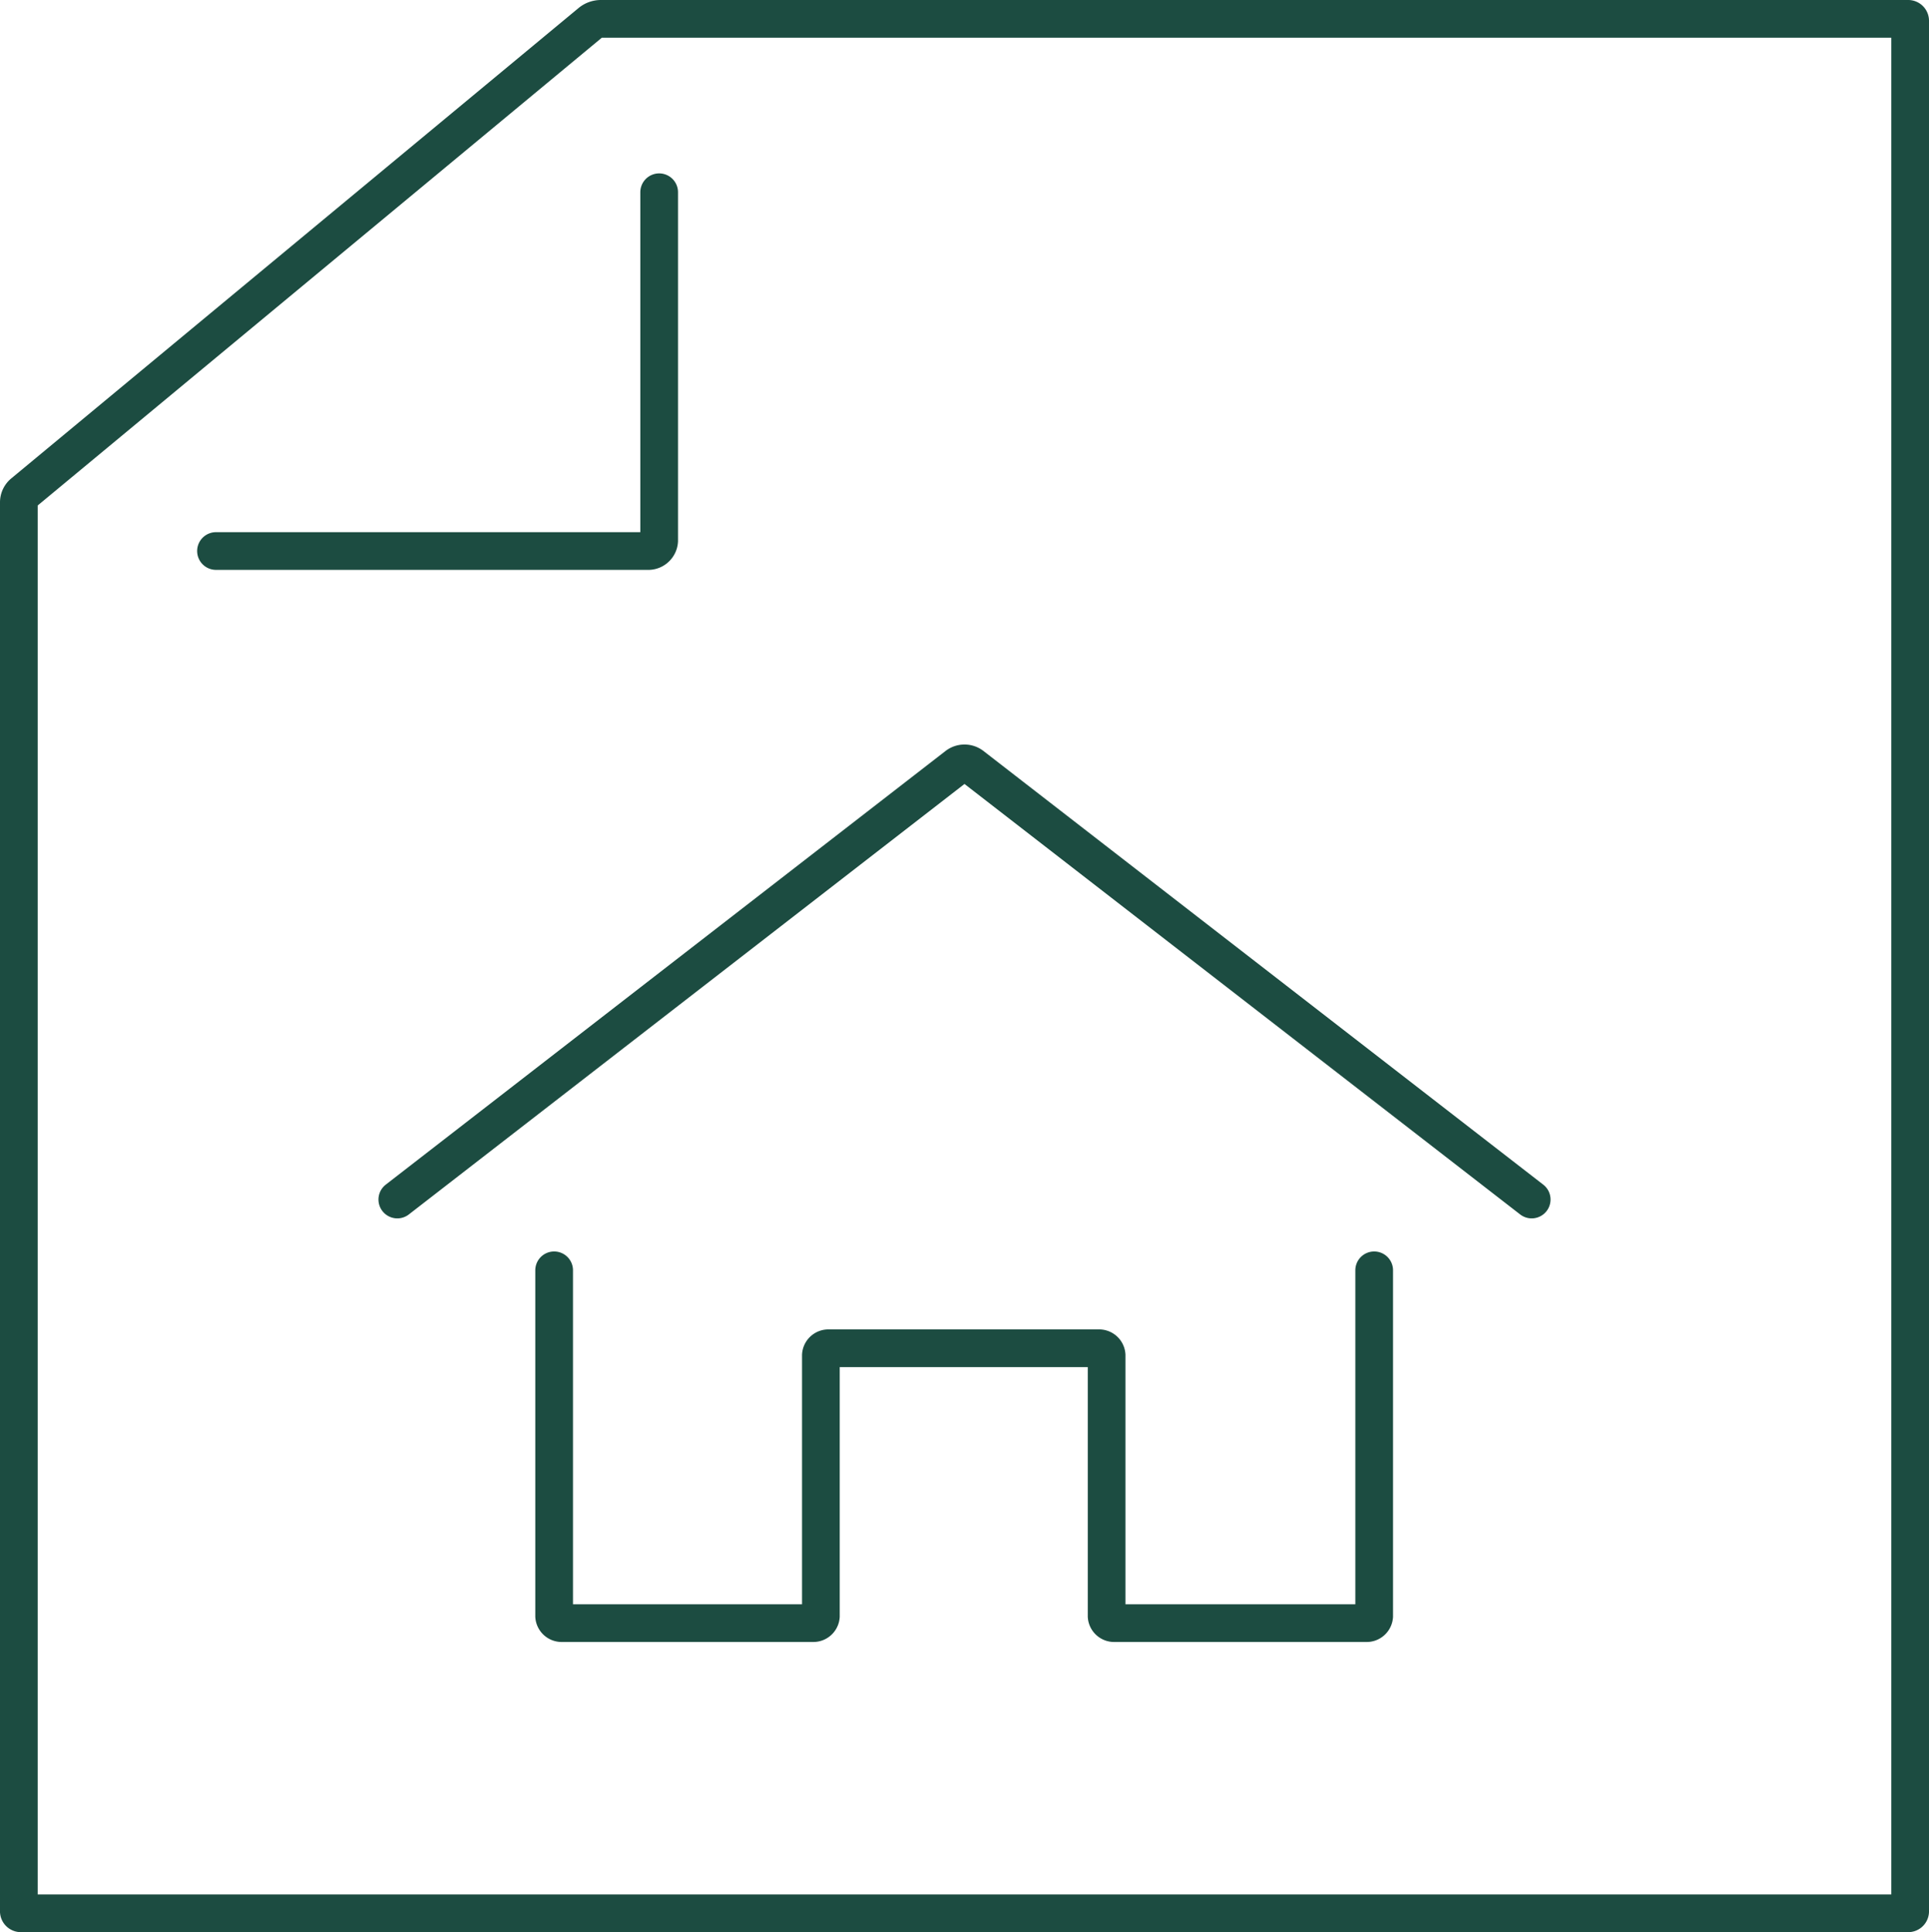
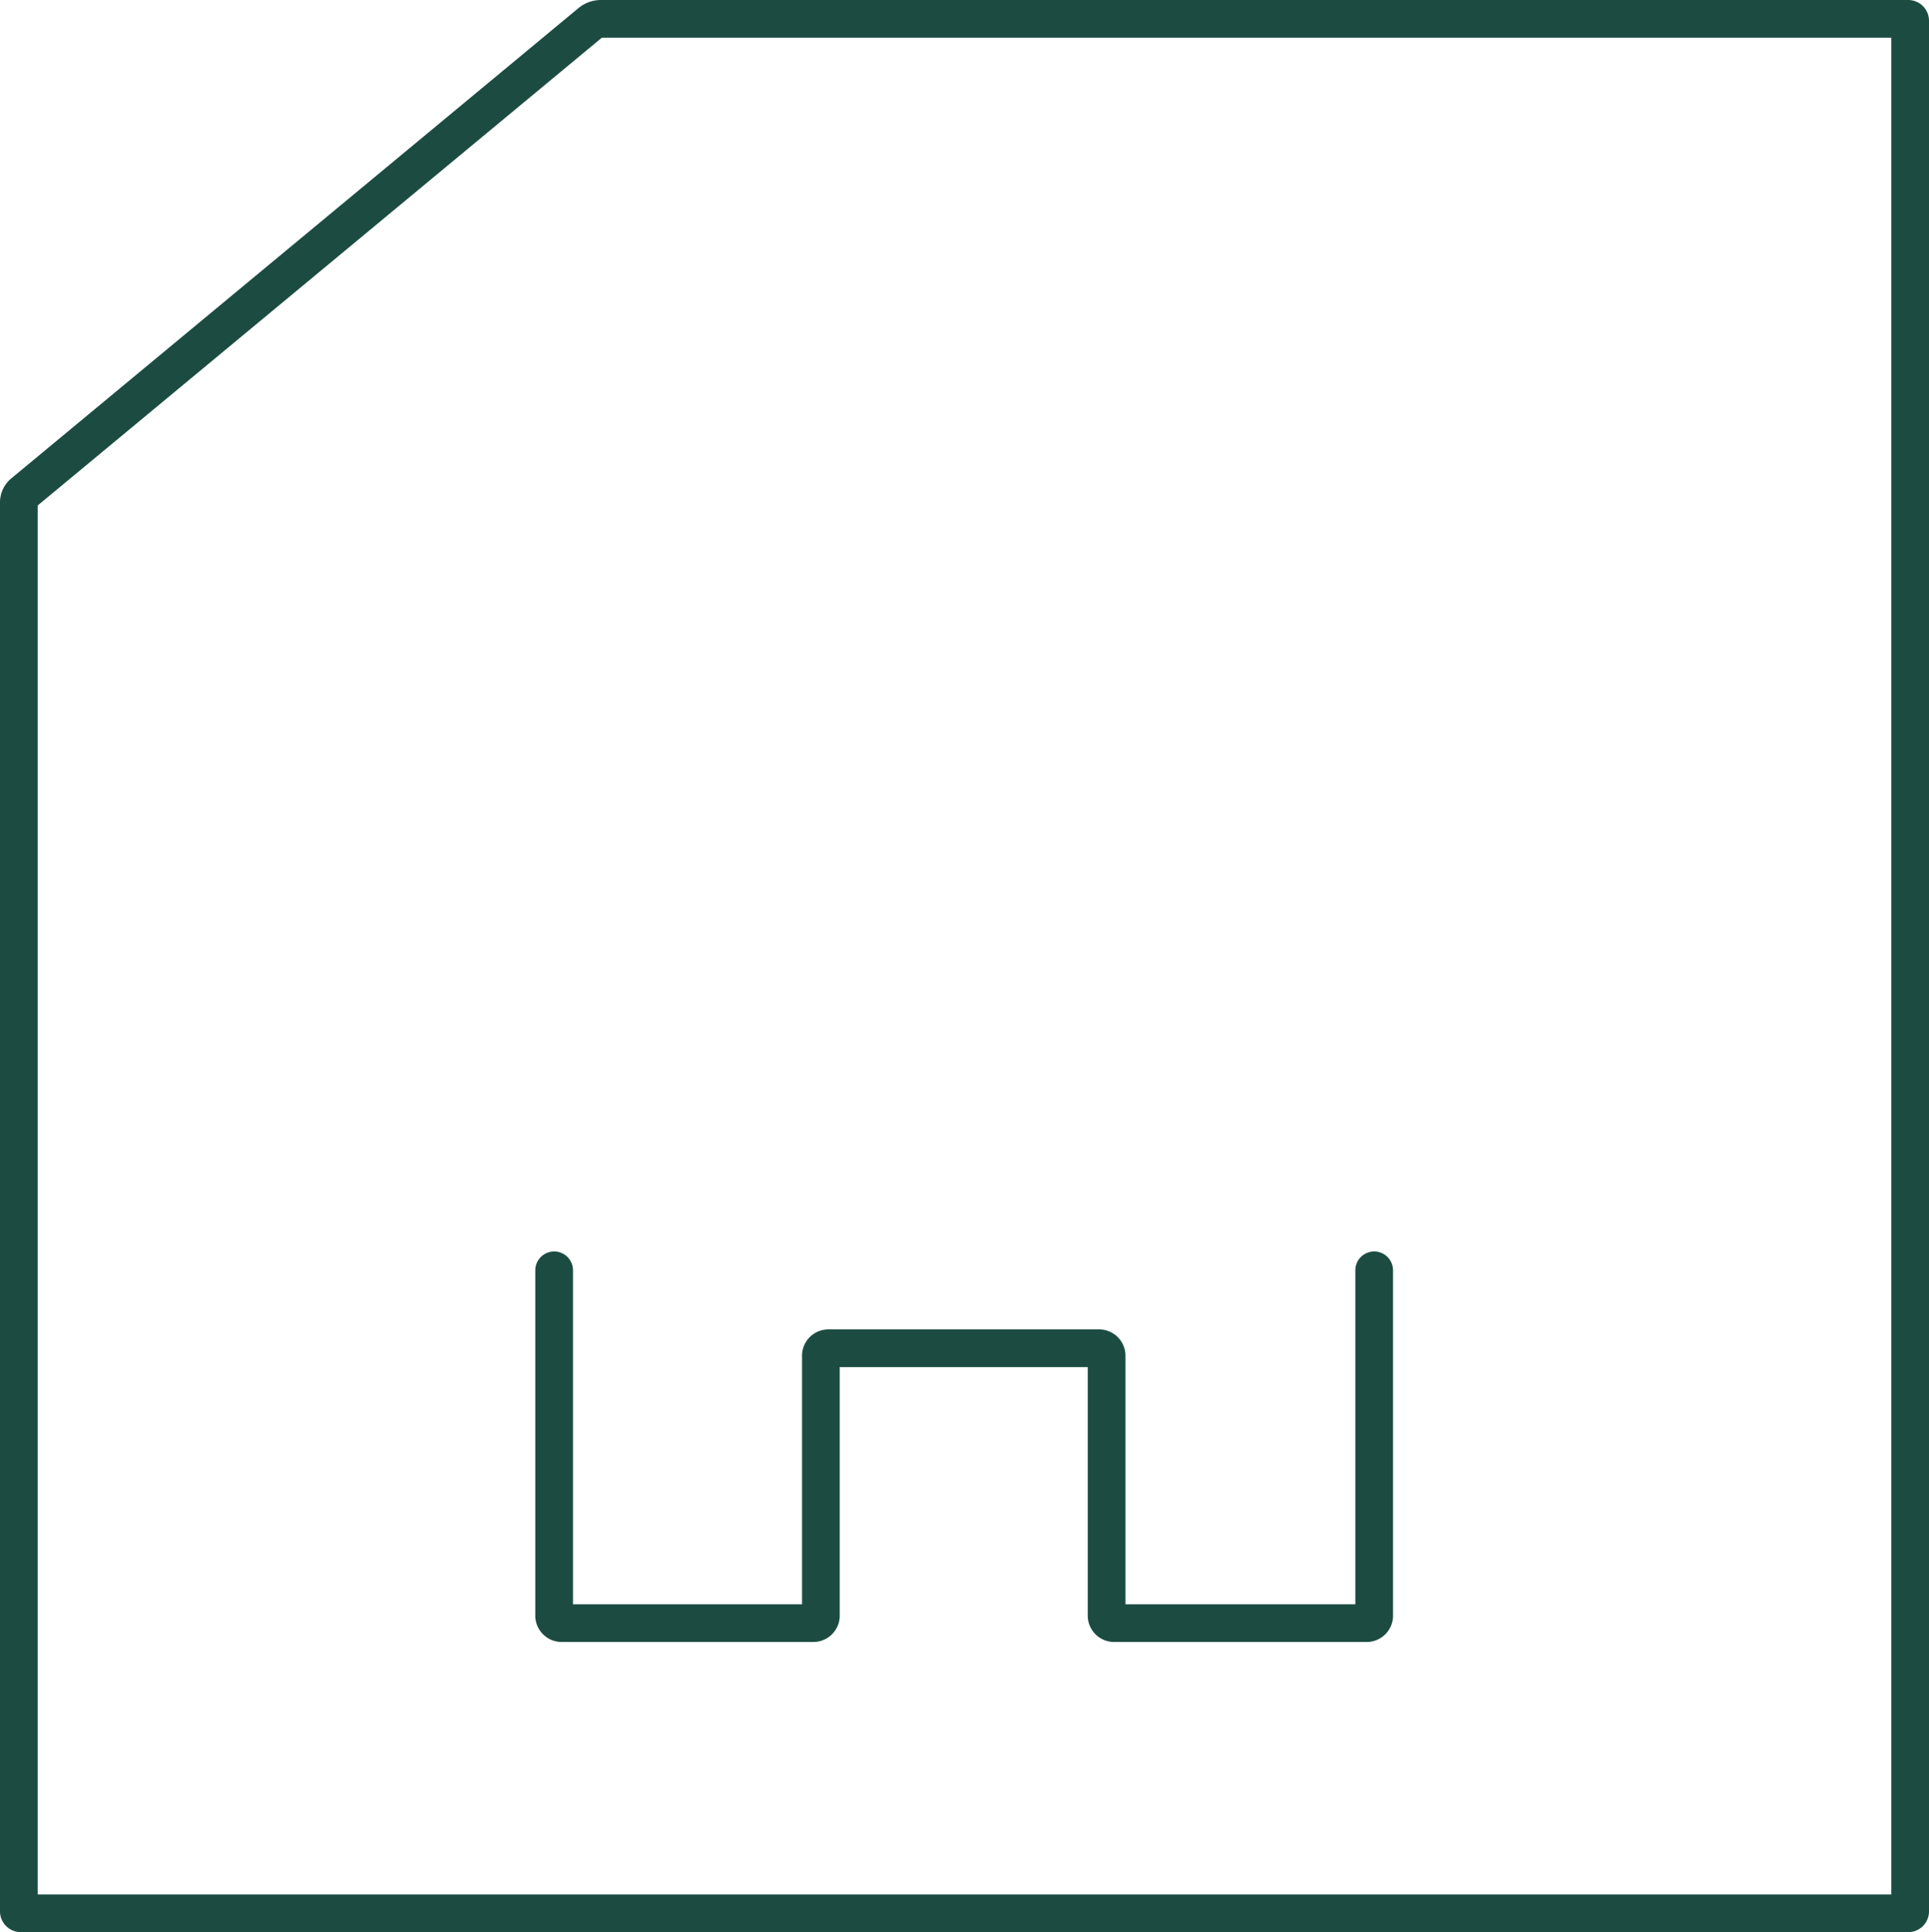
<svg xmlns="http://www.w3.org/2000/svg" id="Livello_1" data-name="Livello 1" viewBox="0 0 255.86 256.29">
  <defs>
    <style>.cls-1{fill:none;stroke:#1c4c41;stroke-linecap:round;stroke-miterlimit:10;stroke-width:5px;}</style>
  </defs>
  <title>icon-pecialistiche</title>
  <path class="cls-1" d="M253.58,254.29H3.28a.27.27,0,0,1-.28-.24V67.11a1.62,1.62,0,0,1,.62-1.25L78.86,3.47A2.15,2.15,0,0,1,80.21,3H253.58a.26.26,0,0,1,.28.25v250.8A.26.26,0,0,1,253.58,254.29Z" transform="translate(-0.5 -0.5)" />
-   <path class="cls-1" d="M29.15,73.59H86.39a1.45,1.45,0,0,0,1.54-1.35V26" transform="translate(-0.5 -0.5)" />
-   <path class="cls-1" d="M203.66,159.61l-74.27-57.54a1.62,1.62,0,0,0-1.92,0L53.2,159.61" transform="translate(-0.5 -0.5)" />
  <path class="cls-1" d="M74,169v45.88a1,1,0,0,0,1,.92h33.38a1,1,0,0,0,1-.92V180.27a1,1,0,0,1,1.06-.93h35.78a1,1,0,0,1,1.06.93v34.61a1,1,0,0,0,1.06.92h33.37a1,1,0,0,0,1.06-.92V169" transform="translate(-0.5 -0.5)" />
</svg>